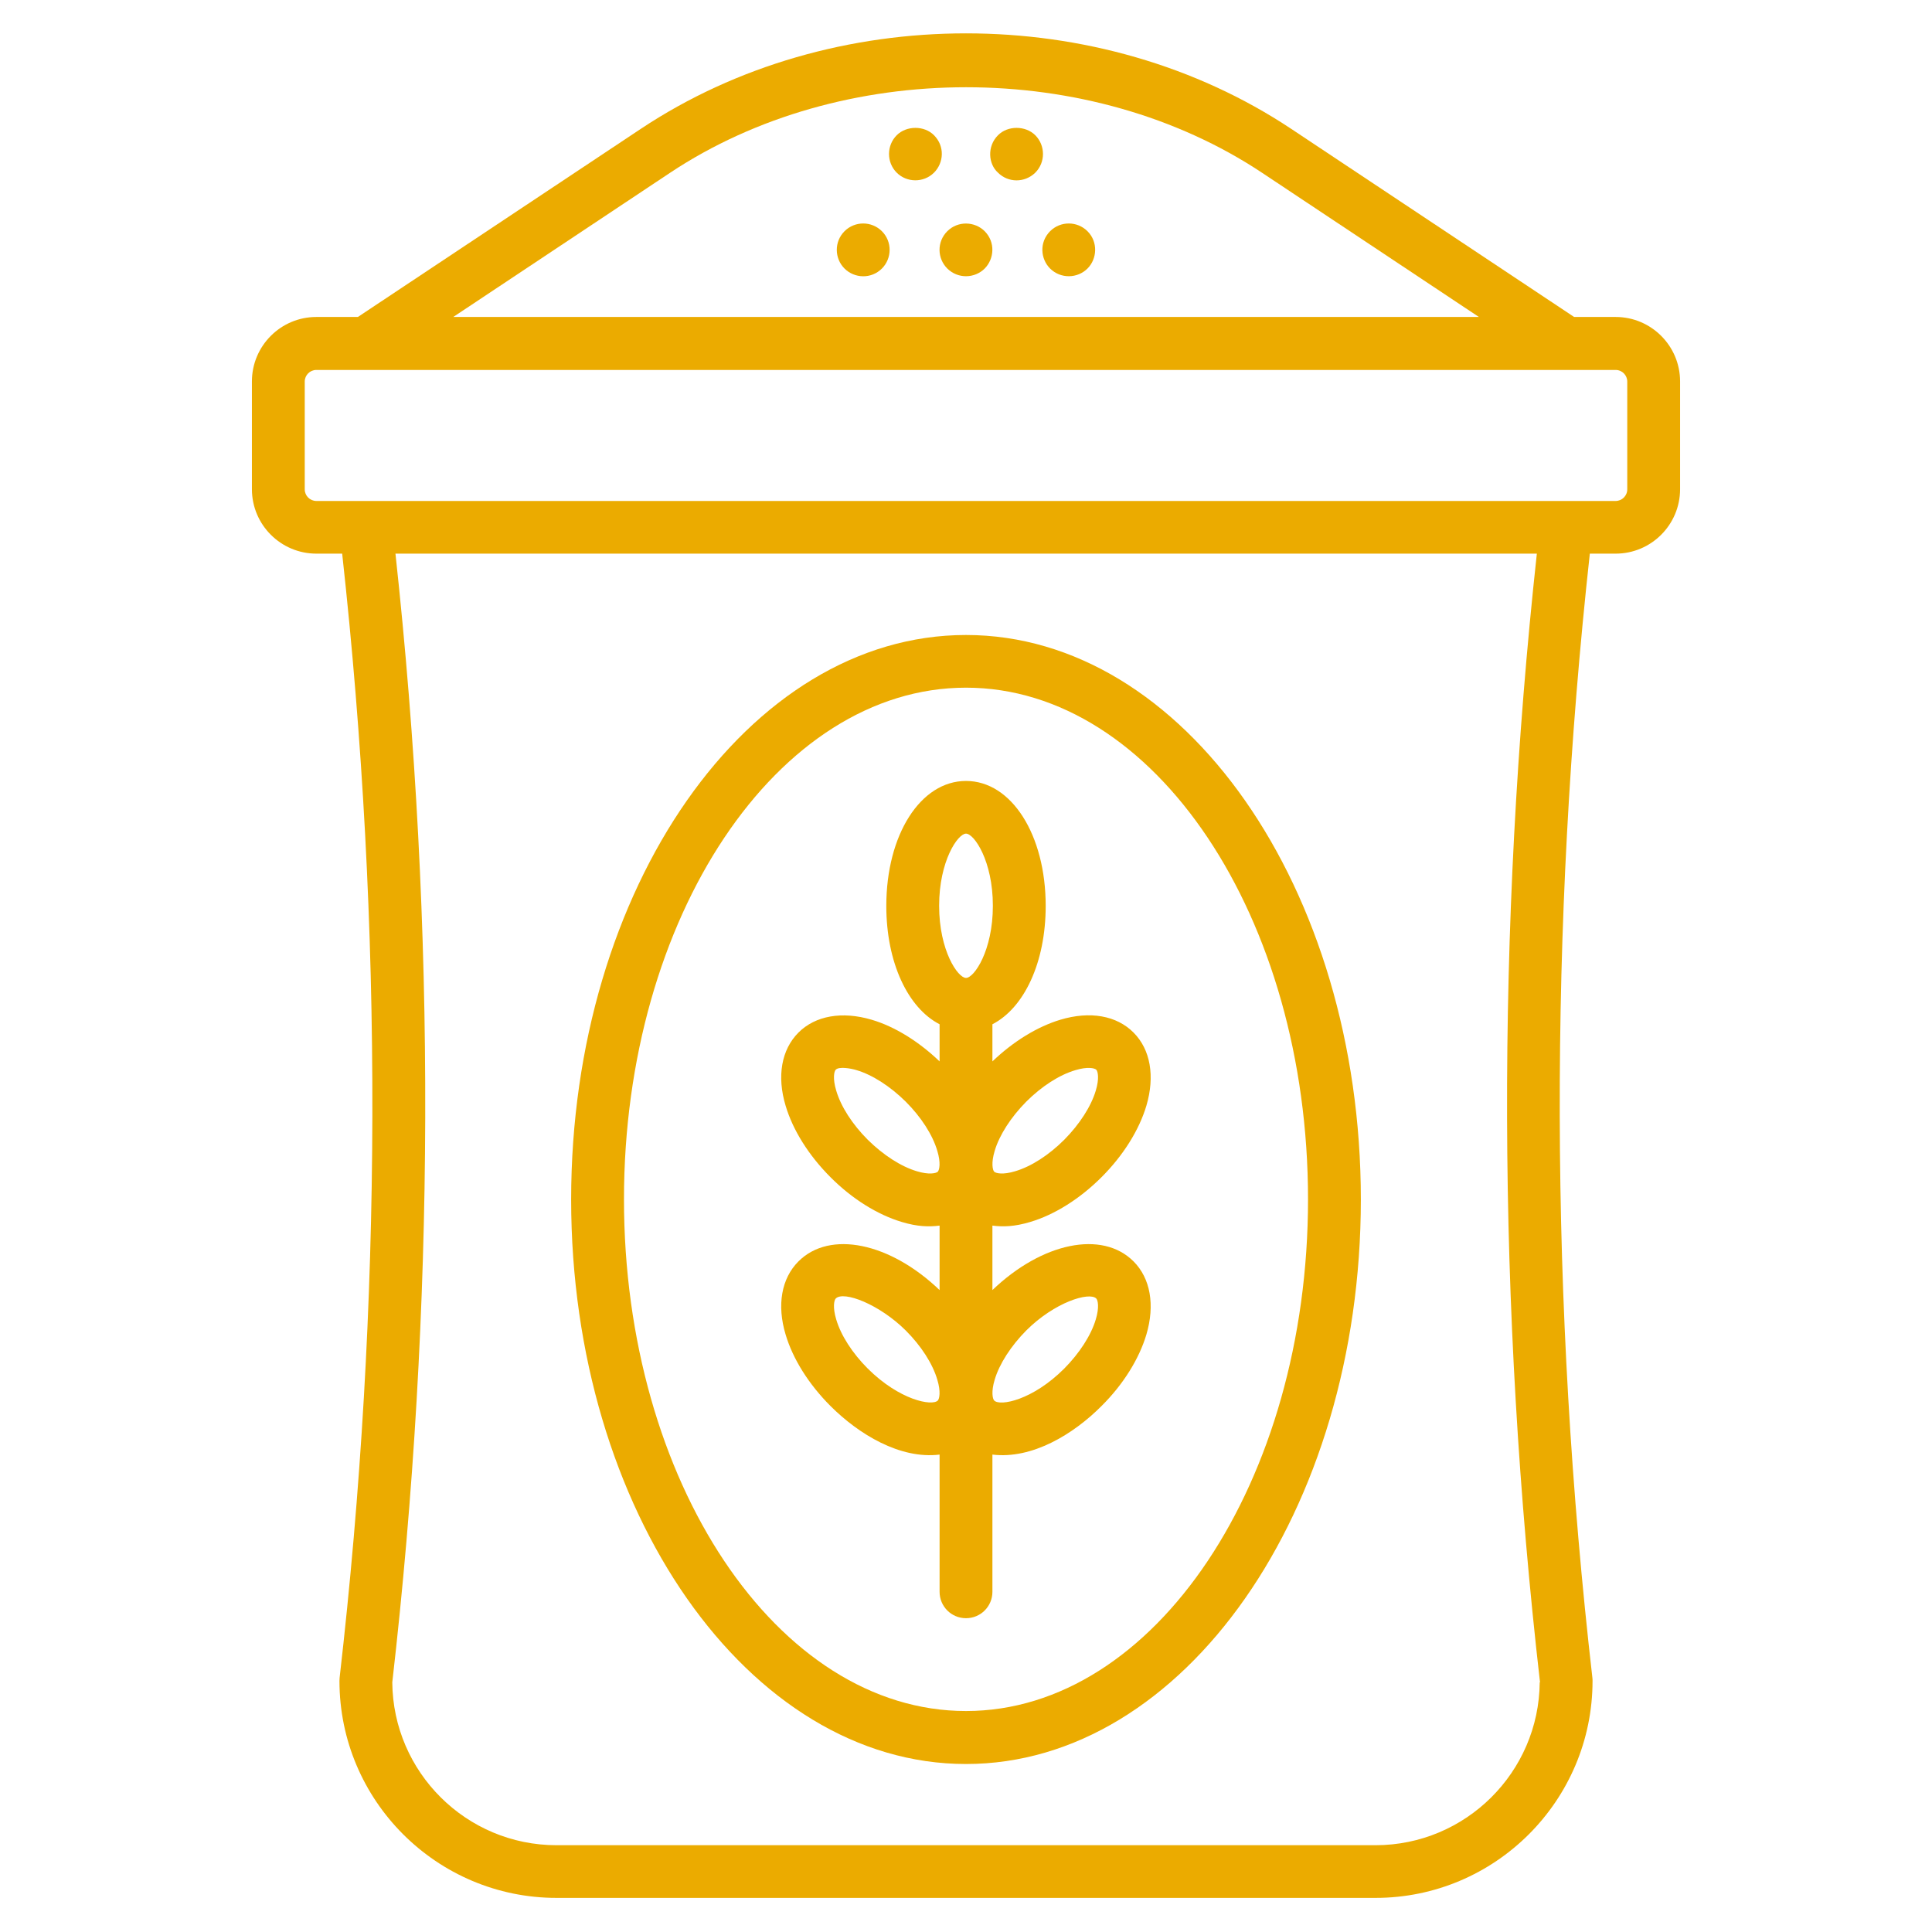
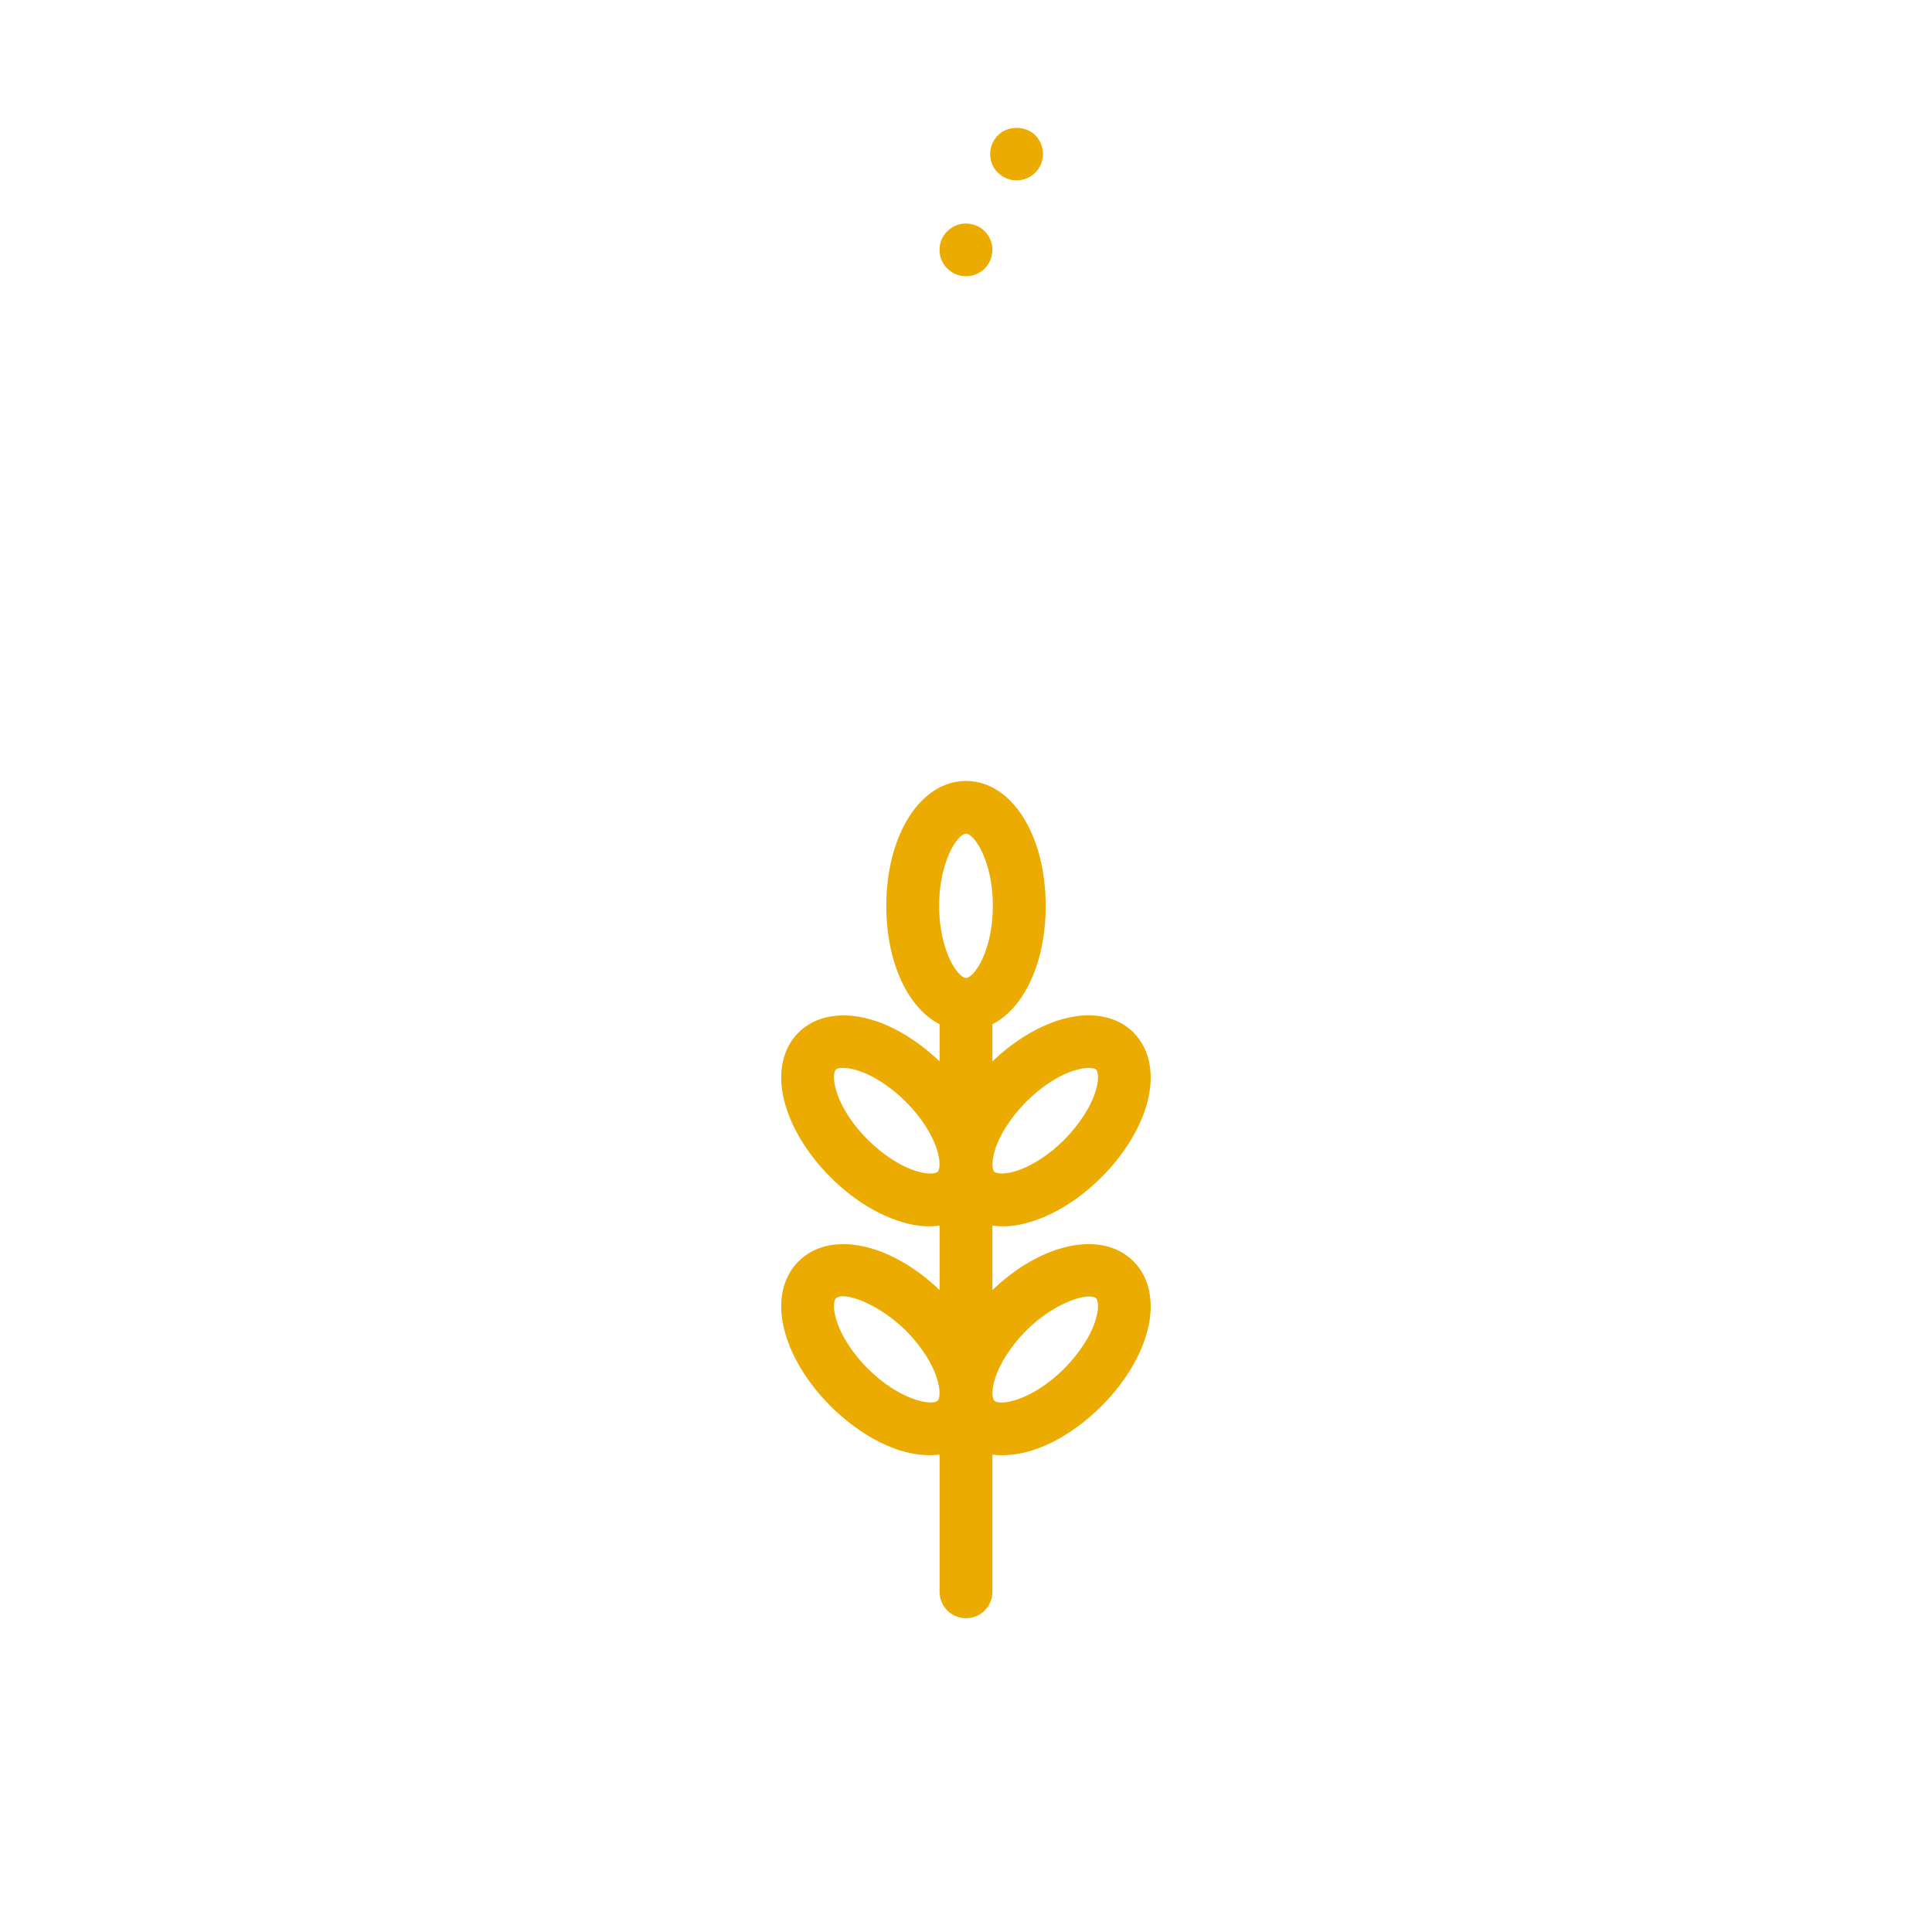
<svg xmlns="http://www.w3.org/2000/svg" viewBox="0 0 128 128" id="O">
  <defs>
    <style>.cls-1{fill:#ebab00;stroke-width:0px;}</style>
  </defs>
-   <path d="M20.96,36.68h1.71c2.72,24.72,2.67,49.77-.17,74.48,0,.07-.01.13-.01.2,0,7.93,6.45,14.38,14.38,14.38h54.26c7.93,0,14.38-6.45,14.38-14.38,0-.07,0-.13-.01-.2-2.83-24.71-2.88-49.76-.17-74.48h1.71c2.36,0,4.27-1.92,4.27-4.27v-7.14c0-2.36-1.92-4.27-4.27-4.27h-2.75l-18.74-12.46C72.86.1,55.14.1,42.45,8.54l-18.74,12.46h-2.75c-2.36,0-4.27,1.92-4.27,4.27v7.14c0,2.36,1.92,4.27,4.27,4.27ZM102.01,111.46c-.05,5.96-4.91,10.79-10.88,10.79h-54.26c-5.97,0-10.83-4.83-10.88-10.79,2.84-24.81,2.91-49.95.21-74.78h75.62c-2.7,24.83-2.63,49.97.21,74.78ZM44.39,11.45c11.37-7.56,27.86-7.56,39.23,0l14.36,9.55H30.03l14.36-9.55ZM20.19,25.28c0-.43.35-.77.77-.77h86.08c.43,0,.77.35.77.77v7.14c0,.43-.35.77-.77.77H20.96c-.43,0-.77-.35-.77-.77v-7.14Z" class="cls-1" />
-   <path d="M55.95,15.32c-.69.69-.67,1.8,0,2.47.66.66,1.77.71,2.48,0,.67-.67.69-1.78,0-2.47-.68-.68-1.79-.69-2.48,0Z" class="cls-1" />
  <path d="M65.24,15.32c-.66-.66-1.78-.7-2.48,0s-.67,1.8,0,2.47c.71.7,1.82.66,2.48,0,.63-.64.72-1.74,0-2.47Z" class="cls-1" />
-   <path d="M72.05,15.32c-.68-.68-1.79-.69-2.48,0-.73.74-.63,1.84,0,2.47.71.7,1.82.66,2.48,0,.64-.64.71-1.76,0-2.47Z" class="cls-1" />
-   <path d="M61.88,8.96c-.64-.65-1.82-.65-2.47,0-.67.67-.69,1.79,0,2.48.66.66,1.77.69,2.47,0,.65-.65.73-1.75,0-2.48Z" class="cls-1" />
  <path d="M68.59,8.96c-.65-.65-1.83-.65-2.47,0-.74.74-.64,1.91,0,2.48.67.67,1.76.69,2.47,0,.69-.69.67-1.81,0-2.48Z" class="cls-1" />
  <path d="M68.25,80.96c1.62-.48,3.3-1.54,4.73-2.97,1.44-1.44,2.49-3.12,2.97-4.73.58-1.96.27-3.73-.85-4.85-1.12-1.13-2.89-1.44-4.85-.85-1.53.46-3.12,1.44-4.5,2.76v-2.46c2.1-1.08,3.53-4.09,3.53-7.84,0-4.72-2.27-8.28-5.28-8.28s-5.28,3.56-5.28,8.28c0,3.75,1.43,6.76,3.53,7.84v2.46c-1.38-1.32-2.97-2.31-4.5-2.76-1.96-.58-3.73-.27-4.85.85-1.13,1.13-1.44,2.9-.85,4.85.48,1.62,1.54,3.3,2.97,4.73,1.43,1.44,3.12,2.49,4.73,2.97,1.03.31,1.78.33,2.5.24v4.27c-3.29-3.15-7.27-3.98-9.35-1.9-1.13,1.13-1.44,2.9-.85,4.85.48,1.62,1.54,3.3,2.97,4.73,1.86,1.86,4.6,3.54,7.23,3.22v9.09c0,.97.78,1.75,1.75,1.75s1.75-.78,1.75-1.75v-9.09c2.63.32,5.37-1.35,7.23-3.22,1.44-1.43,2.49-3.12,2.97-4.73.58-1.96.27-3.73-.85-4.85-2.08-2.08-6.06-1.25-9.35,1.9v-4.27c.72.09,1.46.07,2.5-.24ZM65.9,76.25c.31-1.05,1.08-2.24,2.09-3.26,1.02-1.02,2.2-1.78,3.26-2.09.79-.24,1.26-.14,1.38-.03.11.11.21.59-.03,1.38-.31,1.05-1.08,2.24-2.09,3.26-1.02,1.02-2.2,1.78-3.26,2.09-.79.24-1.26.14-1.38.03-.11-.11-.21-.59.03-1.38ZM62.13,77.63c-.12.11-.59.21-1.38-.03-1.05-.31-2.24-1.08-3.26-2.09-1.02-1.02-1.78-2.2-2.09-3.26-.24-.79-.14-1.27-.03-1.38.23-.23,1.03-.08,1.38.03,1.05.31,2.24,1.08,3.26,2.09,1.02,1.02,1.78,2.2,2.09,3.26.24.79.14,1.26.03,1.38ZM62.13,92.79c-.38.38-2.53-.02-4.64-2.12-1.02-1.02-1.78-2.2-2.09-3.26-.24-.79-.14-1.27-.03-1.38.53-.53,2.9.39,4.64,2.12,1.02,1.02,1.78,2.2,2.09,3.26.24.79.14,1.27.03,1.38ZM65.9,91.41c.31-1.05,1.08-2.24,2.09-3.26,1.88-1.88,4.18-2.58,4.64-2.12.11.11.21.59-.03,1.38-.31,1.05-1.08,2.24-2.09,3.26-2.1,2.1-4.25,2.51-4.64,2.12-.11-.11-.21-.59.03-1.38ZM64,55.23c.54,0,1.78,1.81,1.78,4.78s-1.24,4.78-1.78,4.78-1.78-1.81-1.78-4.78,1.24-4.78,1.78-4.78Z" class="cls-1" />
-   <path d="M64,42.07c-14.43,0-26.16,16.78-26.16,37.4s11.74,37.4,26.16,37.4,26.16-16.78,26.16-37.4-11.74-37.4-26.16-37.4ZM64,113.36c-12.5,0-22.66-15.21-22.66-33.9s10.17-33.9,22.66-33.9,22.66,15.21,22.66,33.9-10.17,33.9-22.66,33.9Z" class="cls-1" />
</svg>